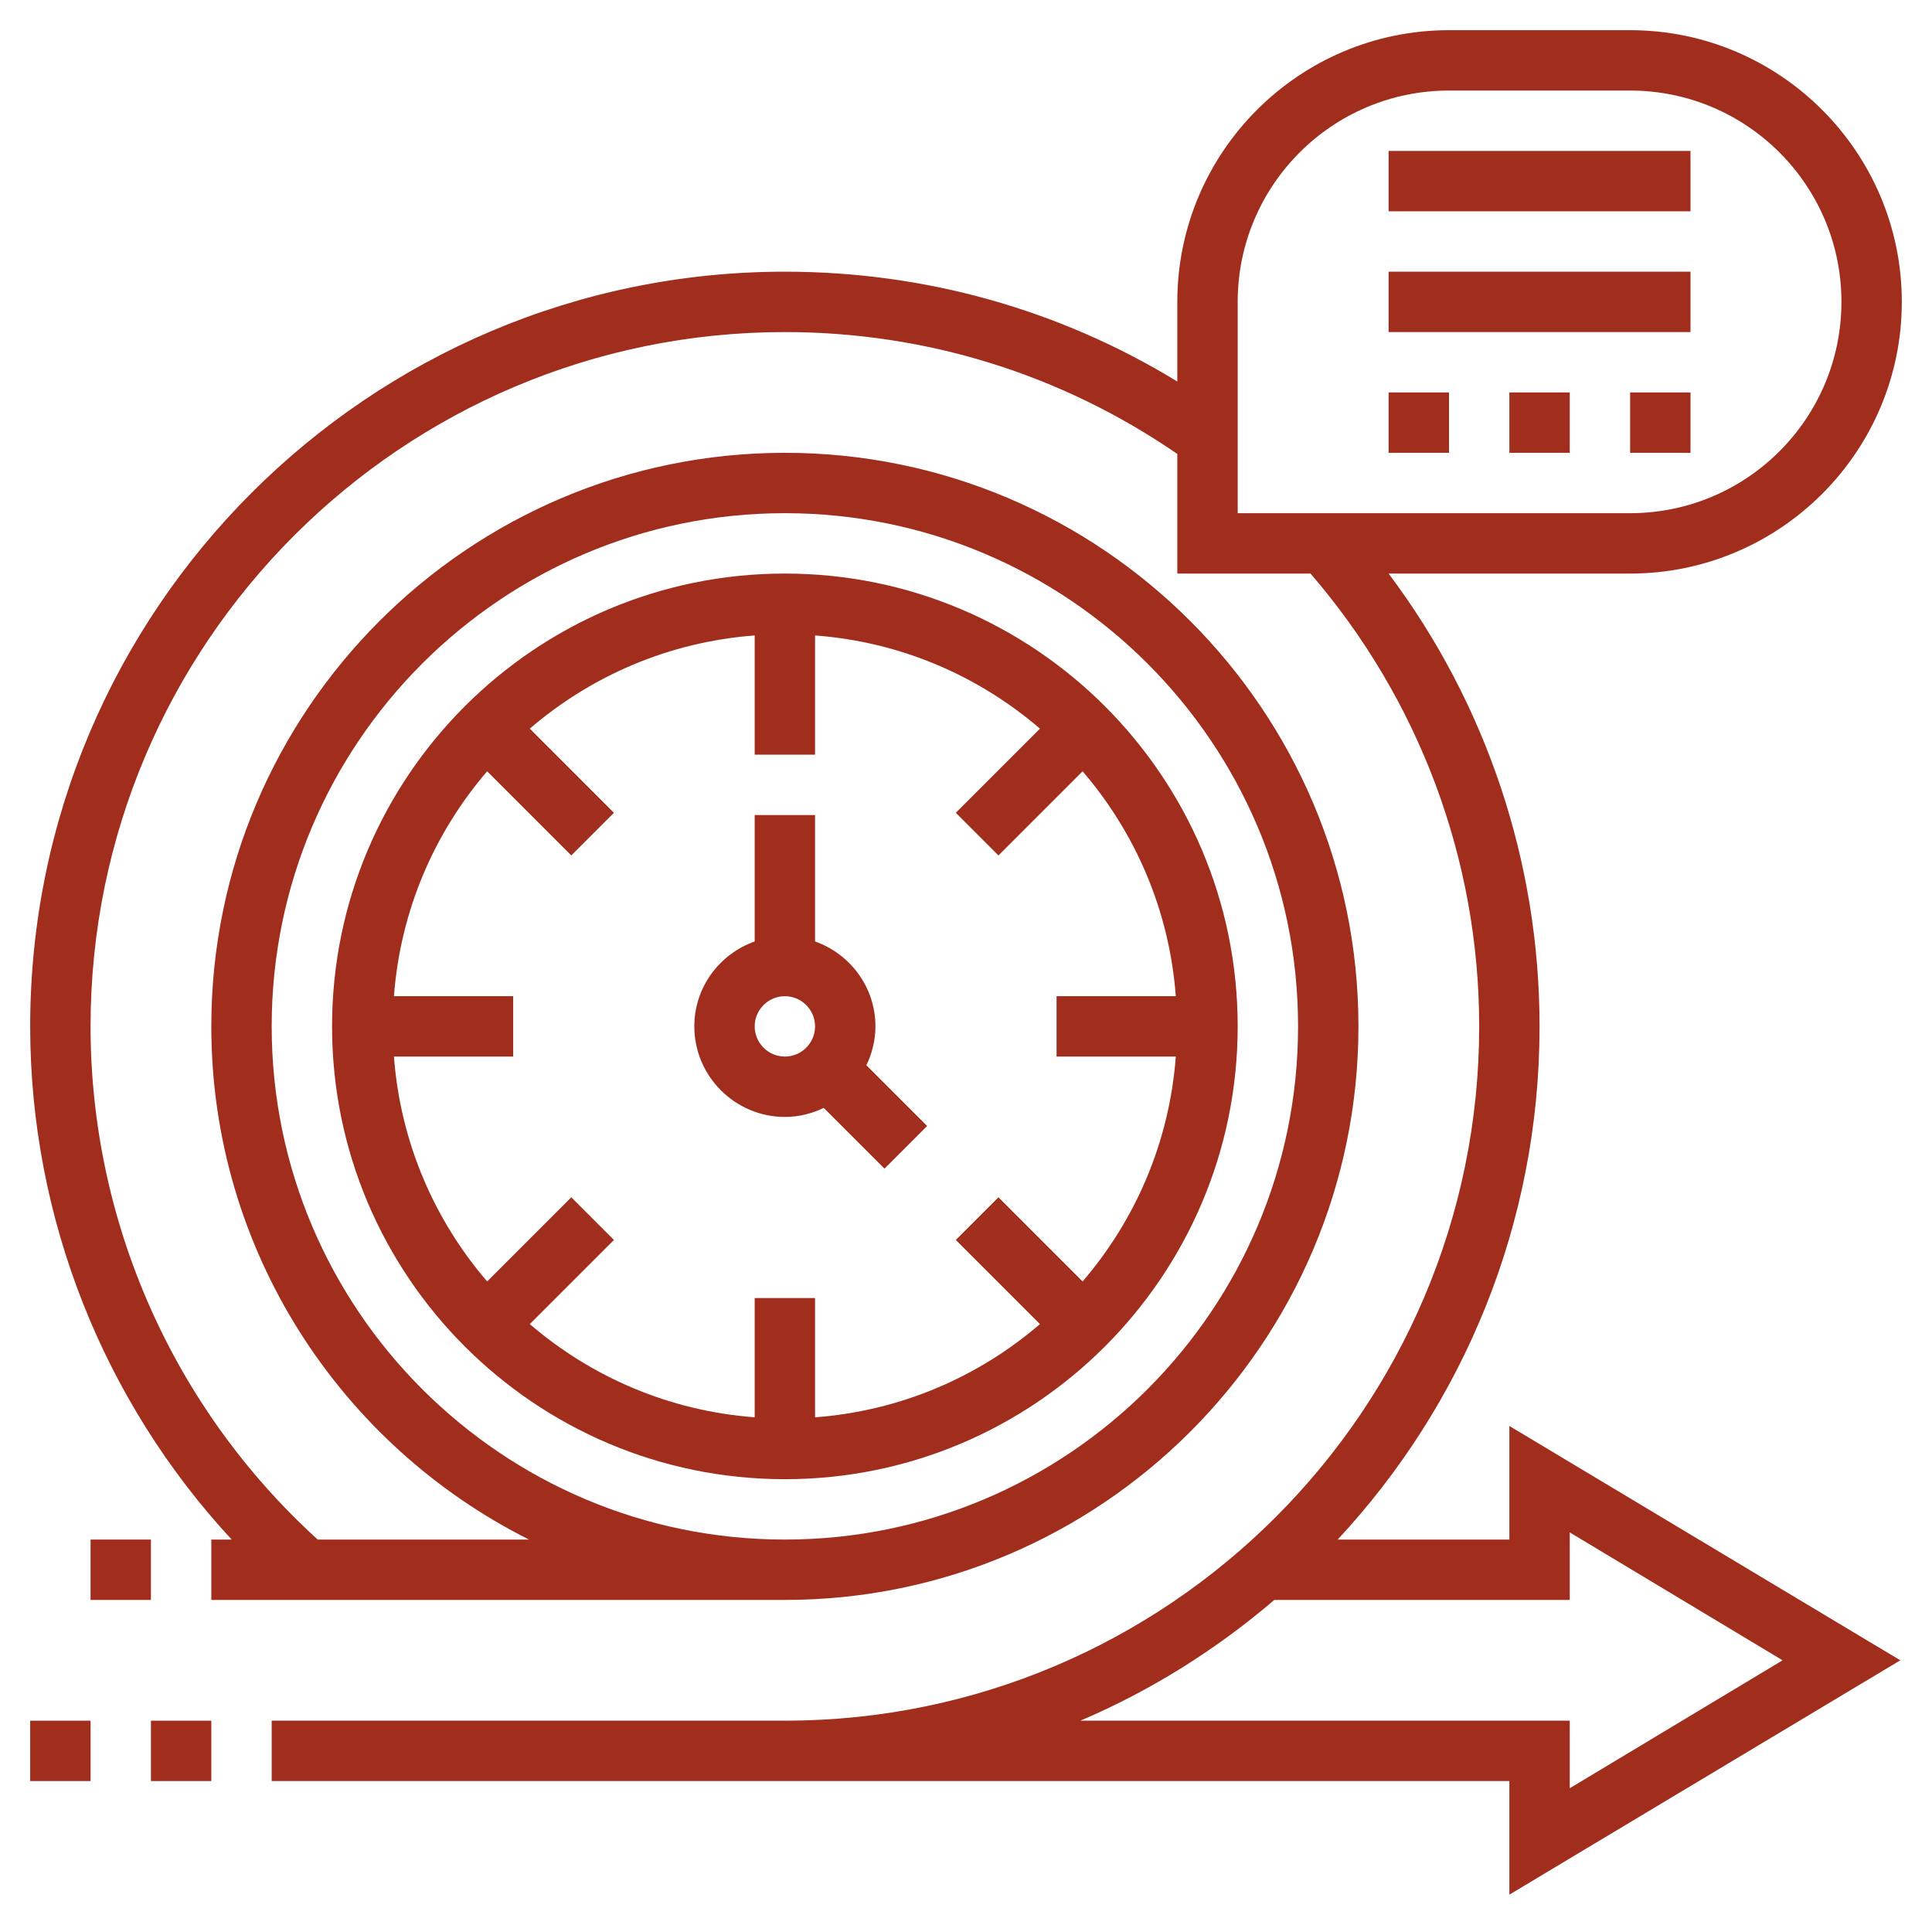
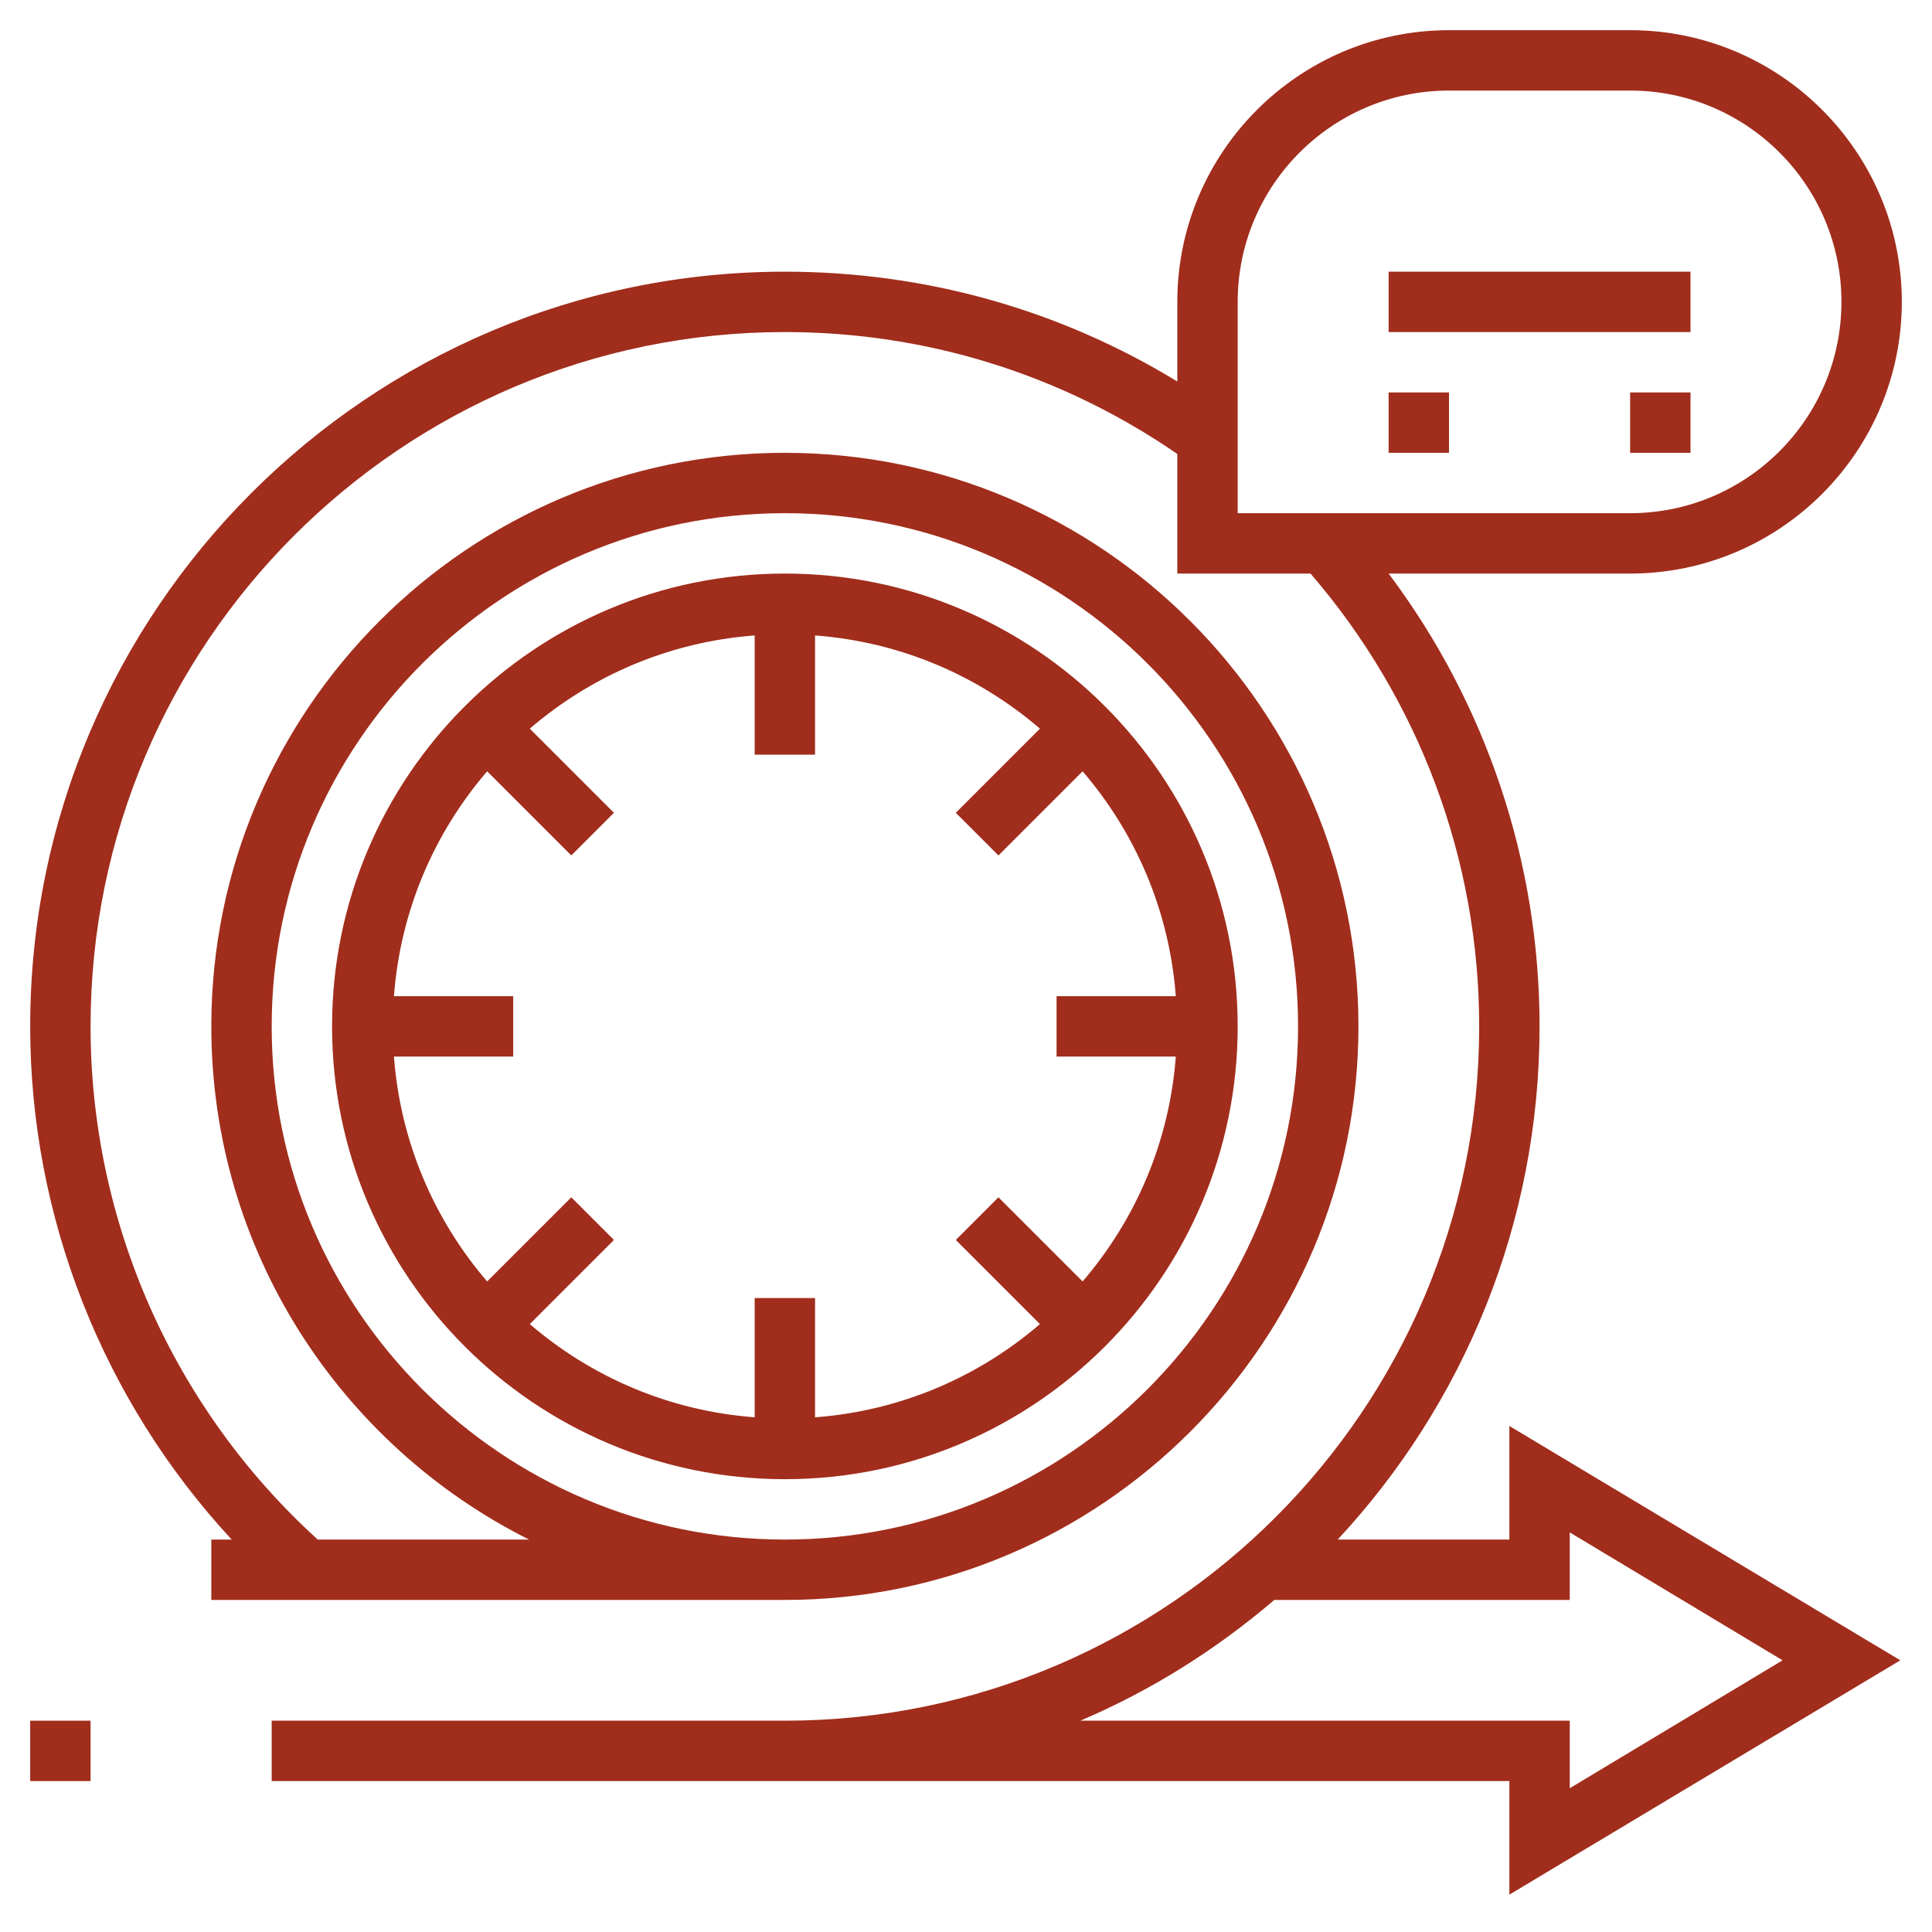
<svg xmlns="http://www.w3.org/2000/svg" version="1.1" id="Layer_5" x="0px" y="0px" viewBox="0 0 512 512" style="enable-background:new 0 0 512 512;" xml:space="preserve">
  <style type="text/css">
	.st0{fill:#A12D1C;}
</style>
  <path class="st0" d="M400,408h-45.5c33.2-35.7,53.5-83.5,53.5-136c0-43.5-14.1-85.5-40-120h64c39.7,0,72-32.3,72-72S471.7,8,432,8  h-48c-39.7,0-72,32.3-72,72v21.1C280.7,82,245.1,72,208,72C97.7,72,8,161.7,8,272c0,50.6,19.3,99.2,53.4,136H56v16h152  c83.8,0,152-68.2,152-152s-68.2-152-152-152S56,188.2,56,272c0,59.4,34.3,111,84.2,136h-56C45.9,373.2,24,323.8,24,272  c0-101.5,82.5-184,184-184c37.5,0,73.3,11.2,104,32.3V152h35.3c28.8,33.4,44.7,75.8,44.7,120c0,101.5-82.5,184-184,184H72v16h136  h192v30.1L503.6,440L400,377.9V408z M72,272c0-75,61-136,136-136s136,61,136,136s-61,136-136,136S72,347,72,272z M328,80  c0-30.9,25.1-56,56-56h48c30.9,0,56,25.1,56,56s-25.1,56-56,56H328V80z M416,406.1l56.4,33.9L416,473.9V456H286.3  c18.8-8,36.1-18.9,51.4-32H416V406.1z" />
-   <path class="st0" d="M24,408h16v16H24V408z" />
  <path class="st0" d="M8,456h16v16H8V456z" />
-   <path class="st0" d="M40,456h16v16H40V456z" />
  <path class="st0" d="M328,272c0-66.2-53.8-120-120-120S88,205.8,88,272s53.8,120,120,120S328,338.2,328,272z M151.4,317.3  l-22.3,22.3c-14-16.3-23-36.9-24.7-59.6H136v-16h-31.6c1.7-22.7,10.7-43.3,24.7-59.6l22.3,22.3l11.3-11.3l-22.3-22.3  c16.3-14,36.9-23,59.6-24.7V200h16v-31.6c22.7,1.7,43.3,10.7,59.6,24.7l-22.3,22.3l11.3,11.3l22.3-22.3c14,16.3,23,36.9,24.7,59.6  H280v16h31.6c-1.7,22.7-10.7,43.3-24.7,59.6l-22.3-22.3l-11.3,11.3l22.3,22.3c-16.3,14-36.9,23-59.6,24.7V344h-16v31.6  c-22.7-1.7-43.3-10.7-59.6-24.7l22.3-22.3L151.4,317.3z" />
-   <path class="st0" d="M208,296c3.7,0,7.2-0.9,10.3-2.4l16.1,16.1l11.3-11.3l-16.1-16.1c1.5-3.1,2.4-6.6,2.4-10.3  c0-10.4-6.7-19.2-16-22.5V216h-16v33.5c-9.3,3.3-16,12.1-16,22.5C184,285.2,194.8,296,208,296z M208,264c4.4,0,8,3.6,8,8s-3.6,8-8,8  s-8-3.6-8-8S203.6,264,208,264z" />
-   <path class="st0" d="M368,40h80v16h-80V40z" />
  <path class="st0" d="M368,72h80v16h-80V72z" />
  <path class="st0" d="M432,104h16v16h-16V104z" />
-   <path class="st0" d="M400,104h16v16h-16V104z" />
  <path class="st0" d="M368,104h16v16h-16V104z" />
</svg>